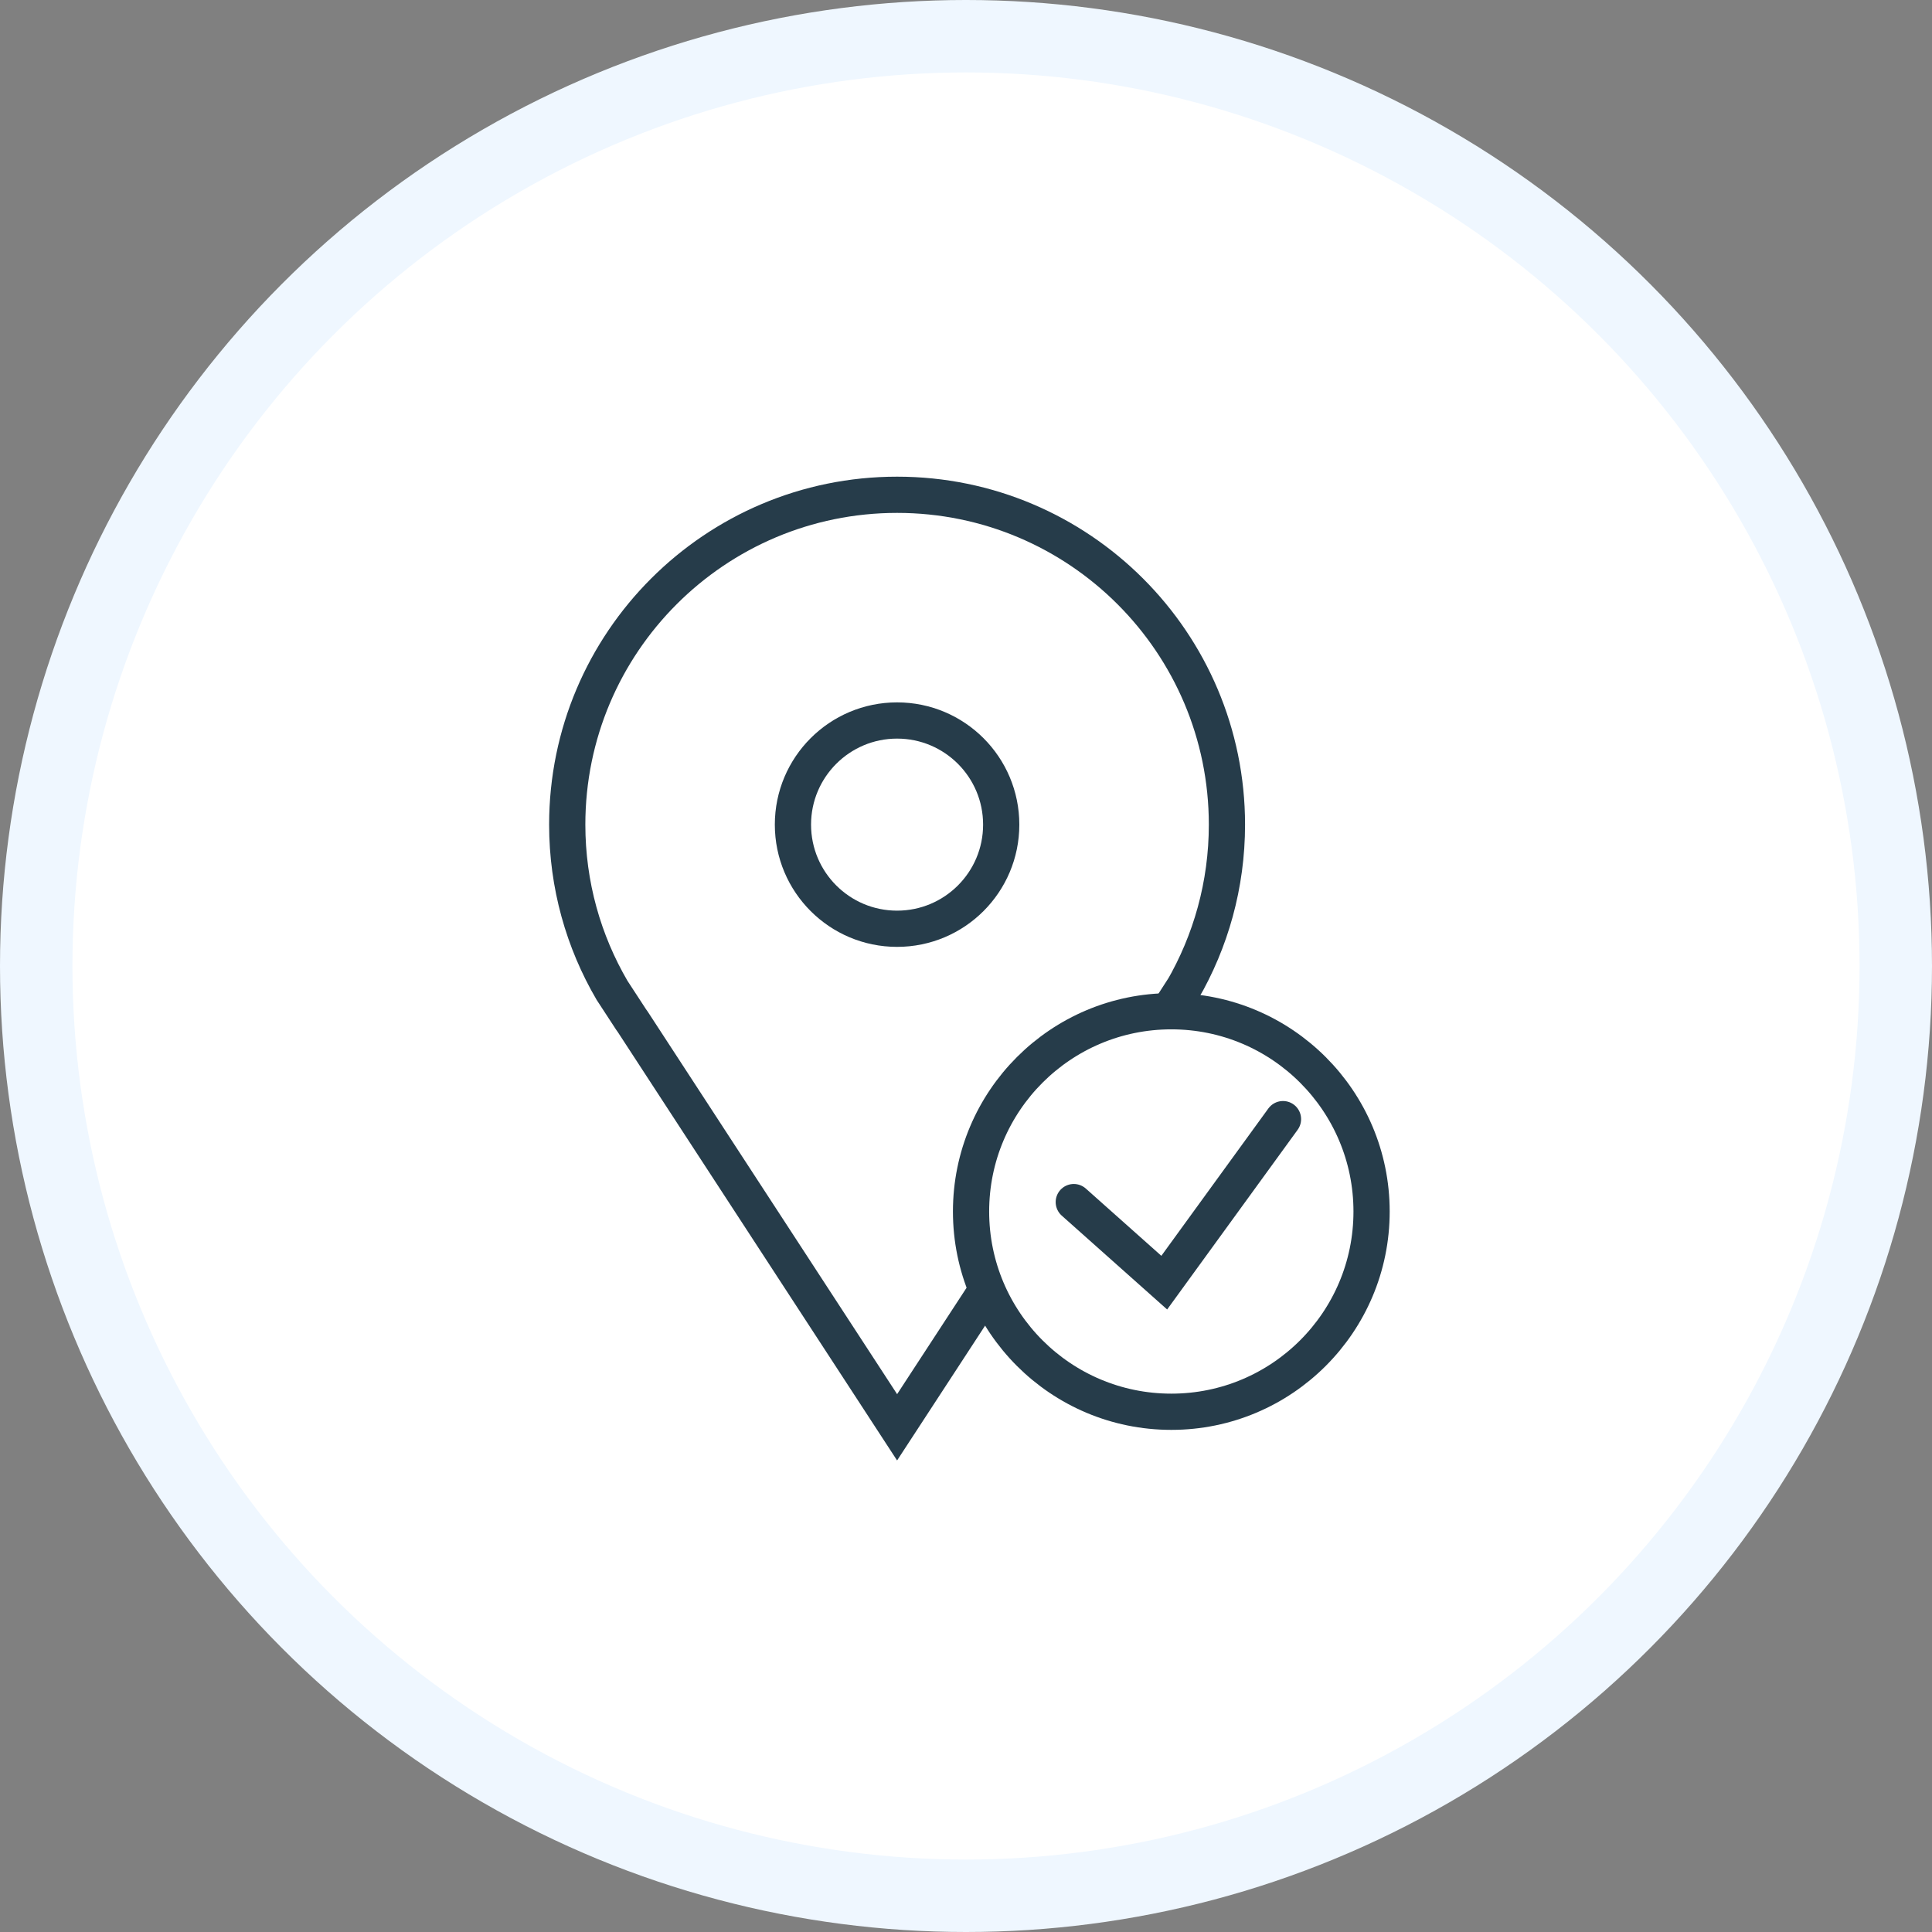
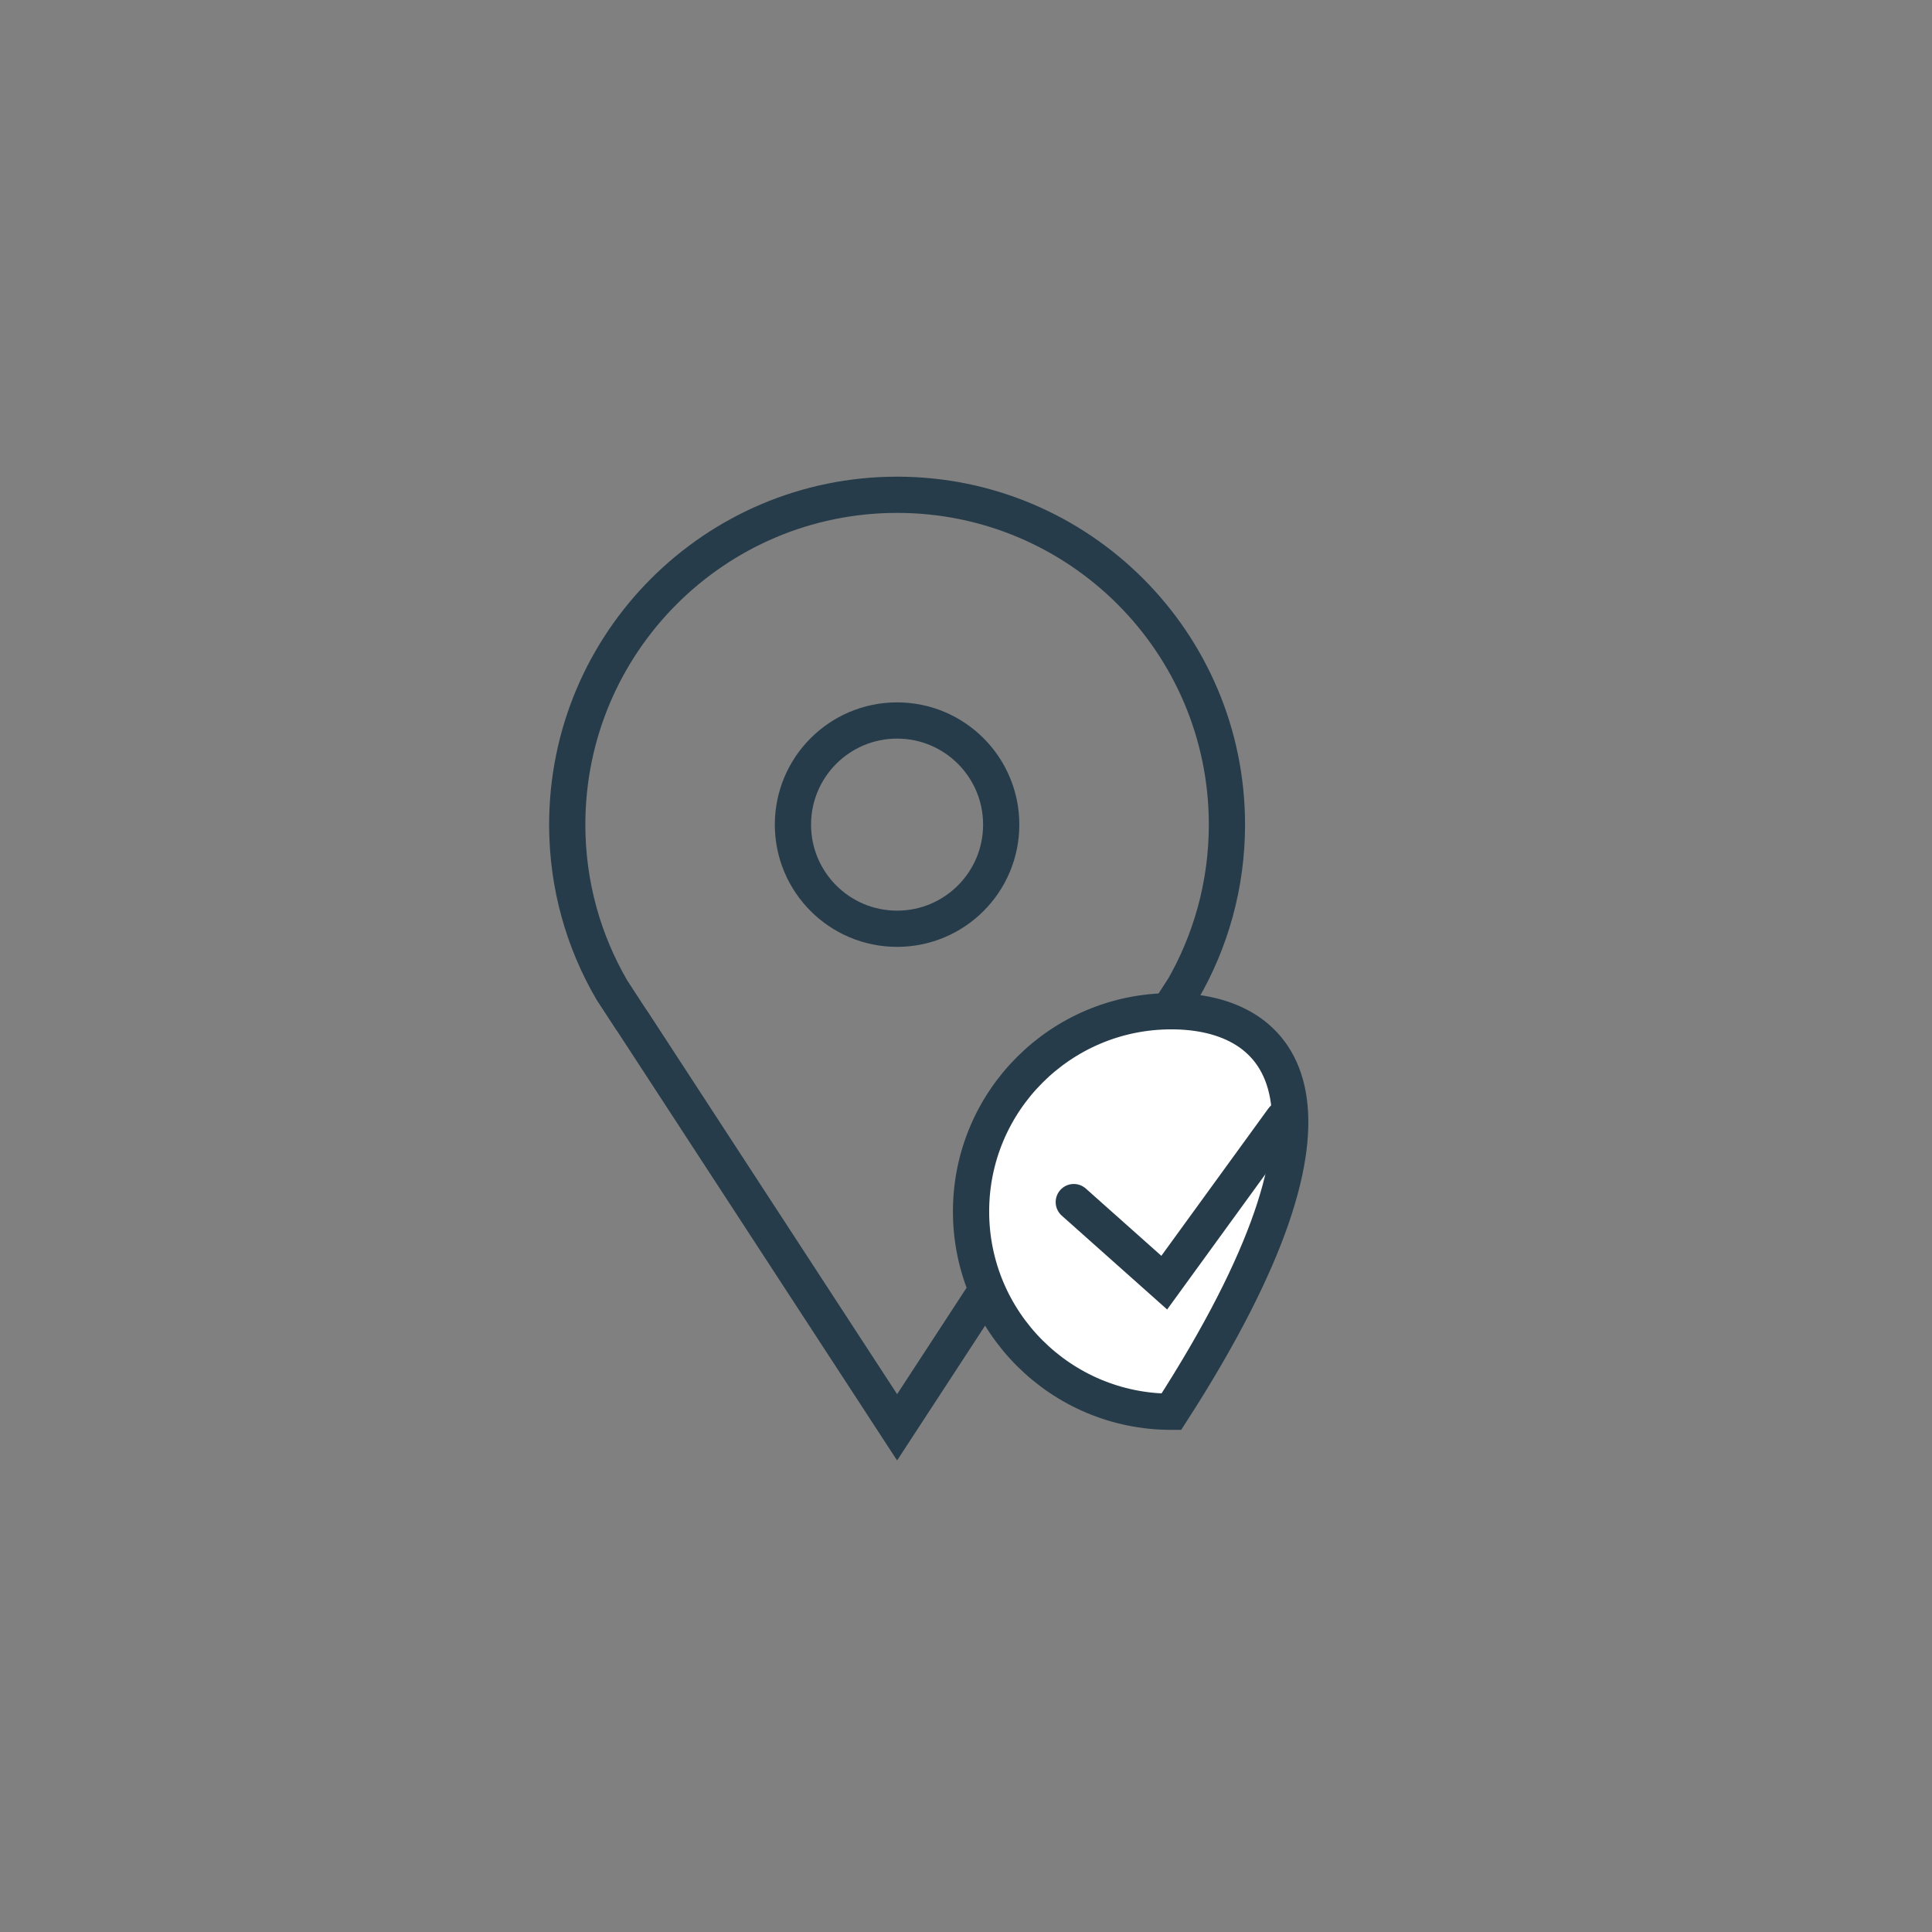
<svg xmlns="http://www.w3.org/2000/svg" width="80" height="80" viewBox="0 0 80 80" fill="none">
  <rect x="0" y="0" width="80" height="80" fill="#808080" stroke="none" />
-   <circle cx="40" cy="40" r="38.5" fill="white" stroke="#EFF7FF" stroke-width="3" />
  <path d="M37.146 38.458C39.528 38.458 41.458 36.528 41.458 34.146C41.458 31.765 39.528 29.834 37.146 29.834C34.765 29.834 32.834 31.765 32.834 34.146C32.834 36.528 34.765 38.458 37.146 38.458Z" stroke="#263C4A" stroke-width="1.5" stroke-miterlimit="10" />
  <path d="M50.805 34.146C50.805 36.644 50.132 38.985 48.962 41.005H48.952L48.279 42.049L37.147 59.102L26.201 42.312L26.132 42.215L25.342 41.005C24.162 38.985 23.488 36.644 23.488 34.146C23.488 26.605 29.605 20.488 37.147 20.488C44.688 20.488 50.805 26.605 50.805 34.146Z" stroke="#263C4A" stroke-width="1.5" stroke-miterlimit="10" />
-   <path d="M48.502 58.458C53.082 58.458 56.794 54.746 56.794 50.166C56.794 45.586 53.082 41.873 48.502 41.873C43.922 41.873 40.209 45.586 40.209 50.166C40.209 54.746 43.922 58.458 48.502 58.458Z" fill="white" stroke="#263C4A" stroke-width="1.5" stroke-miterlimit="10" />
+   <path d="M48.502 58.458C56.794 45.586 53.082 41.873 48.502 41.873C43.922 41.873 40.209 45.586 40.209 50.166C40.209 54.746 43.922 58.458 48.502 58.458Z" fill="white" stroke="#263C4A" stroke-width="1.5" stroke-miterlimit="10" />
  <path d="M44.463 49.776L48.209 53.112L53.126 46.341" stroke="#263C4A" stroke-width="1.5" stroke-miterlimit="10" stroke-linecap="round" />
</svg>